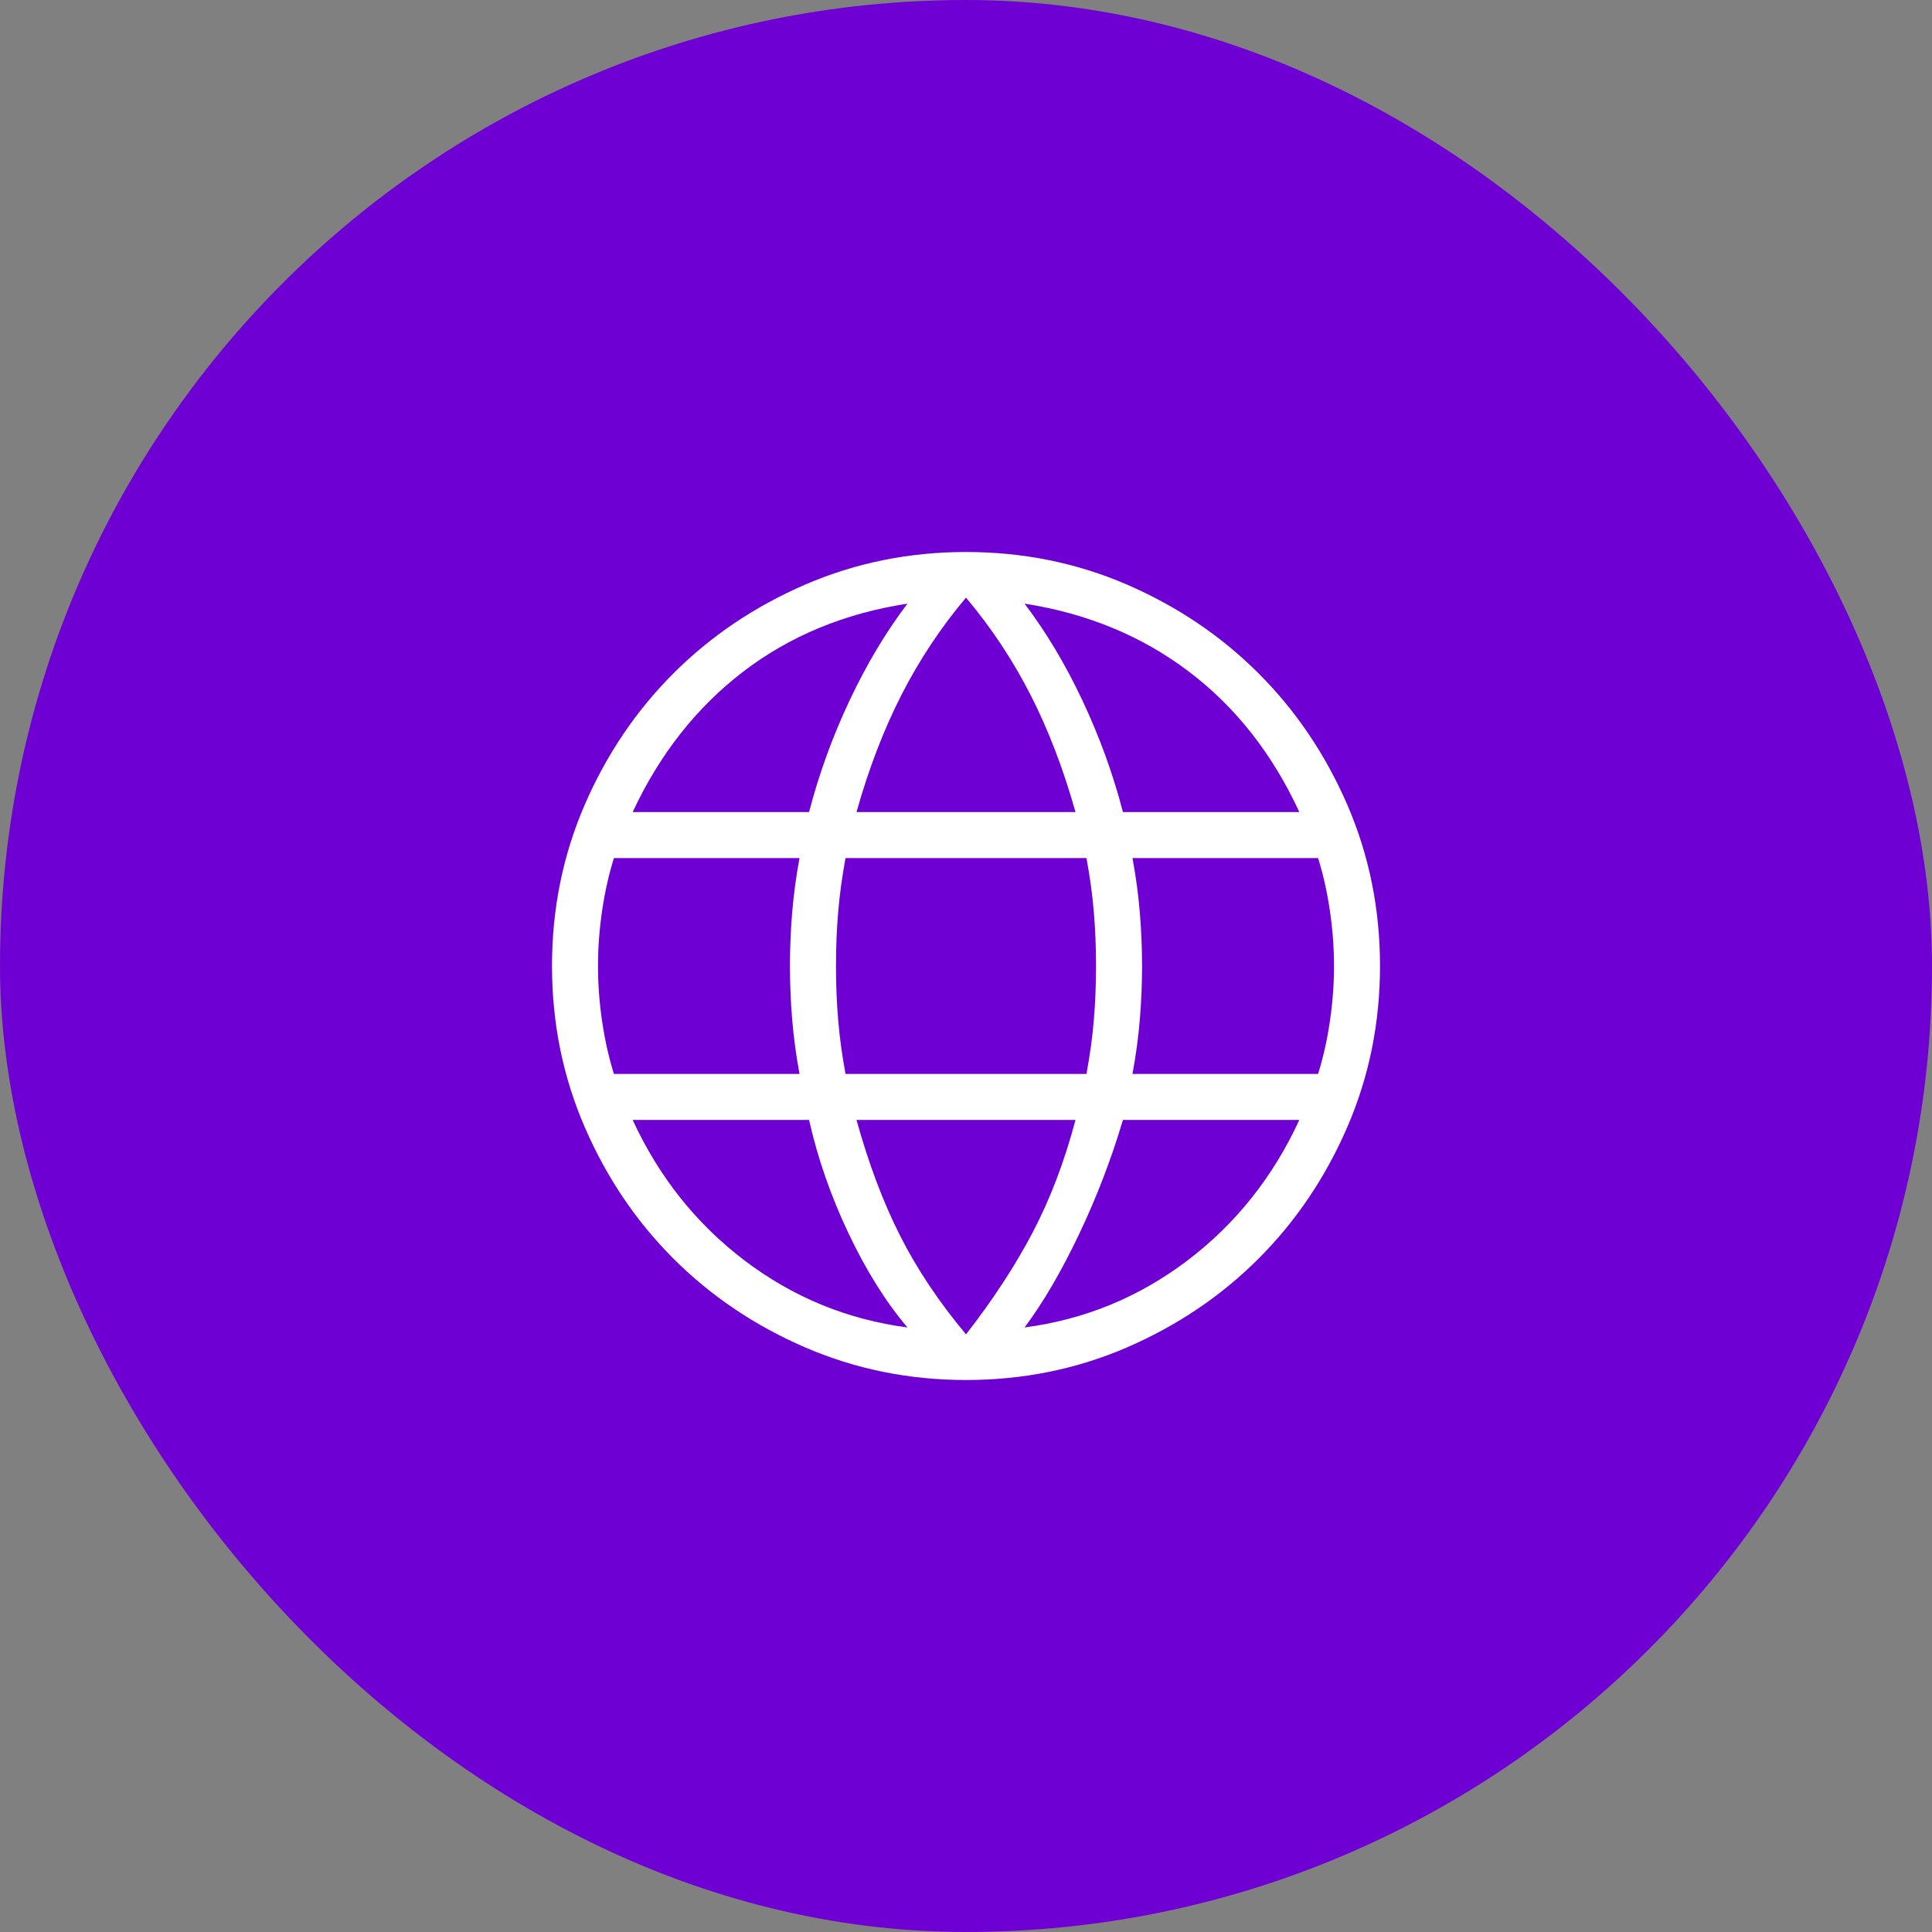
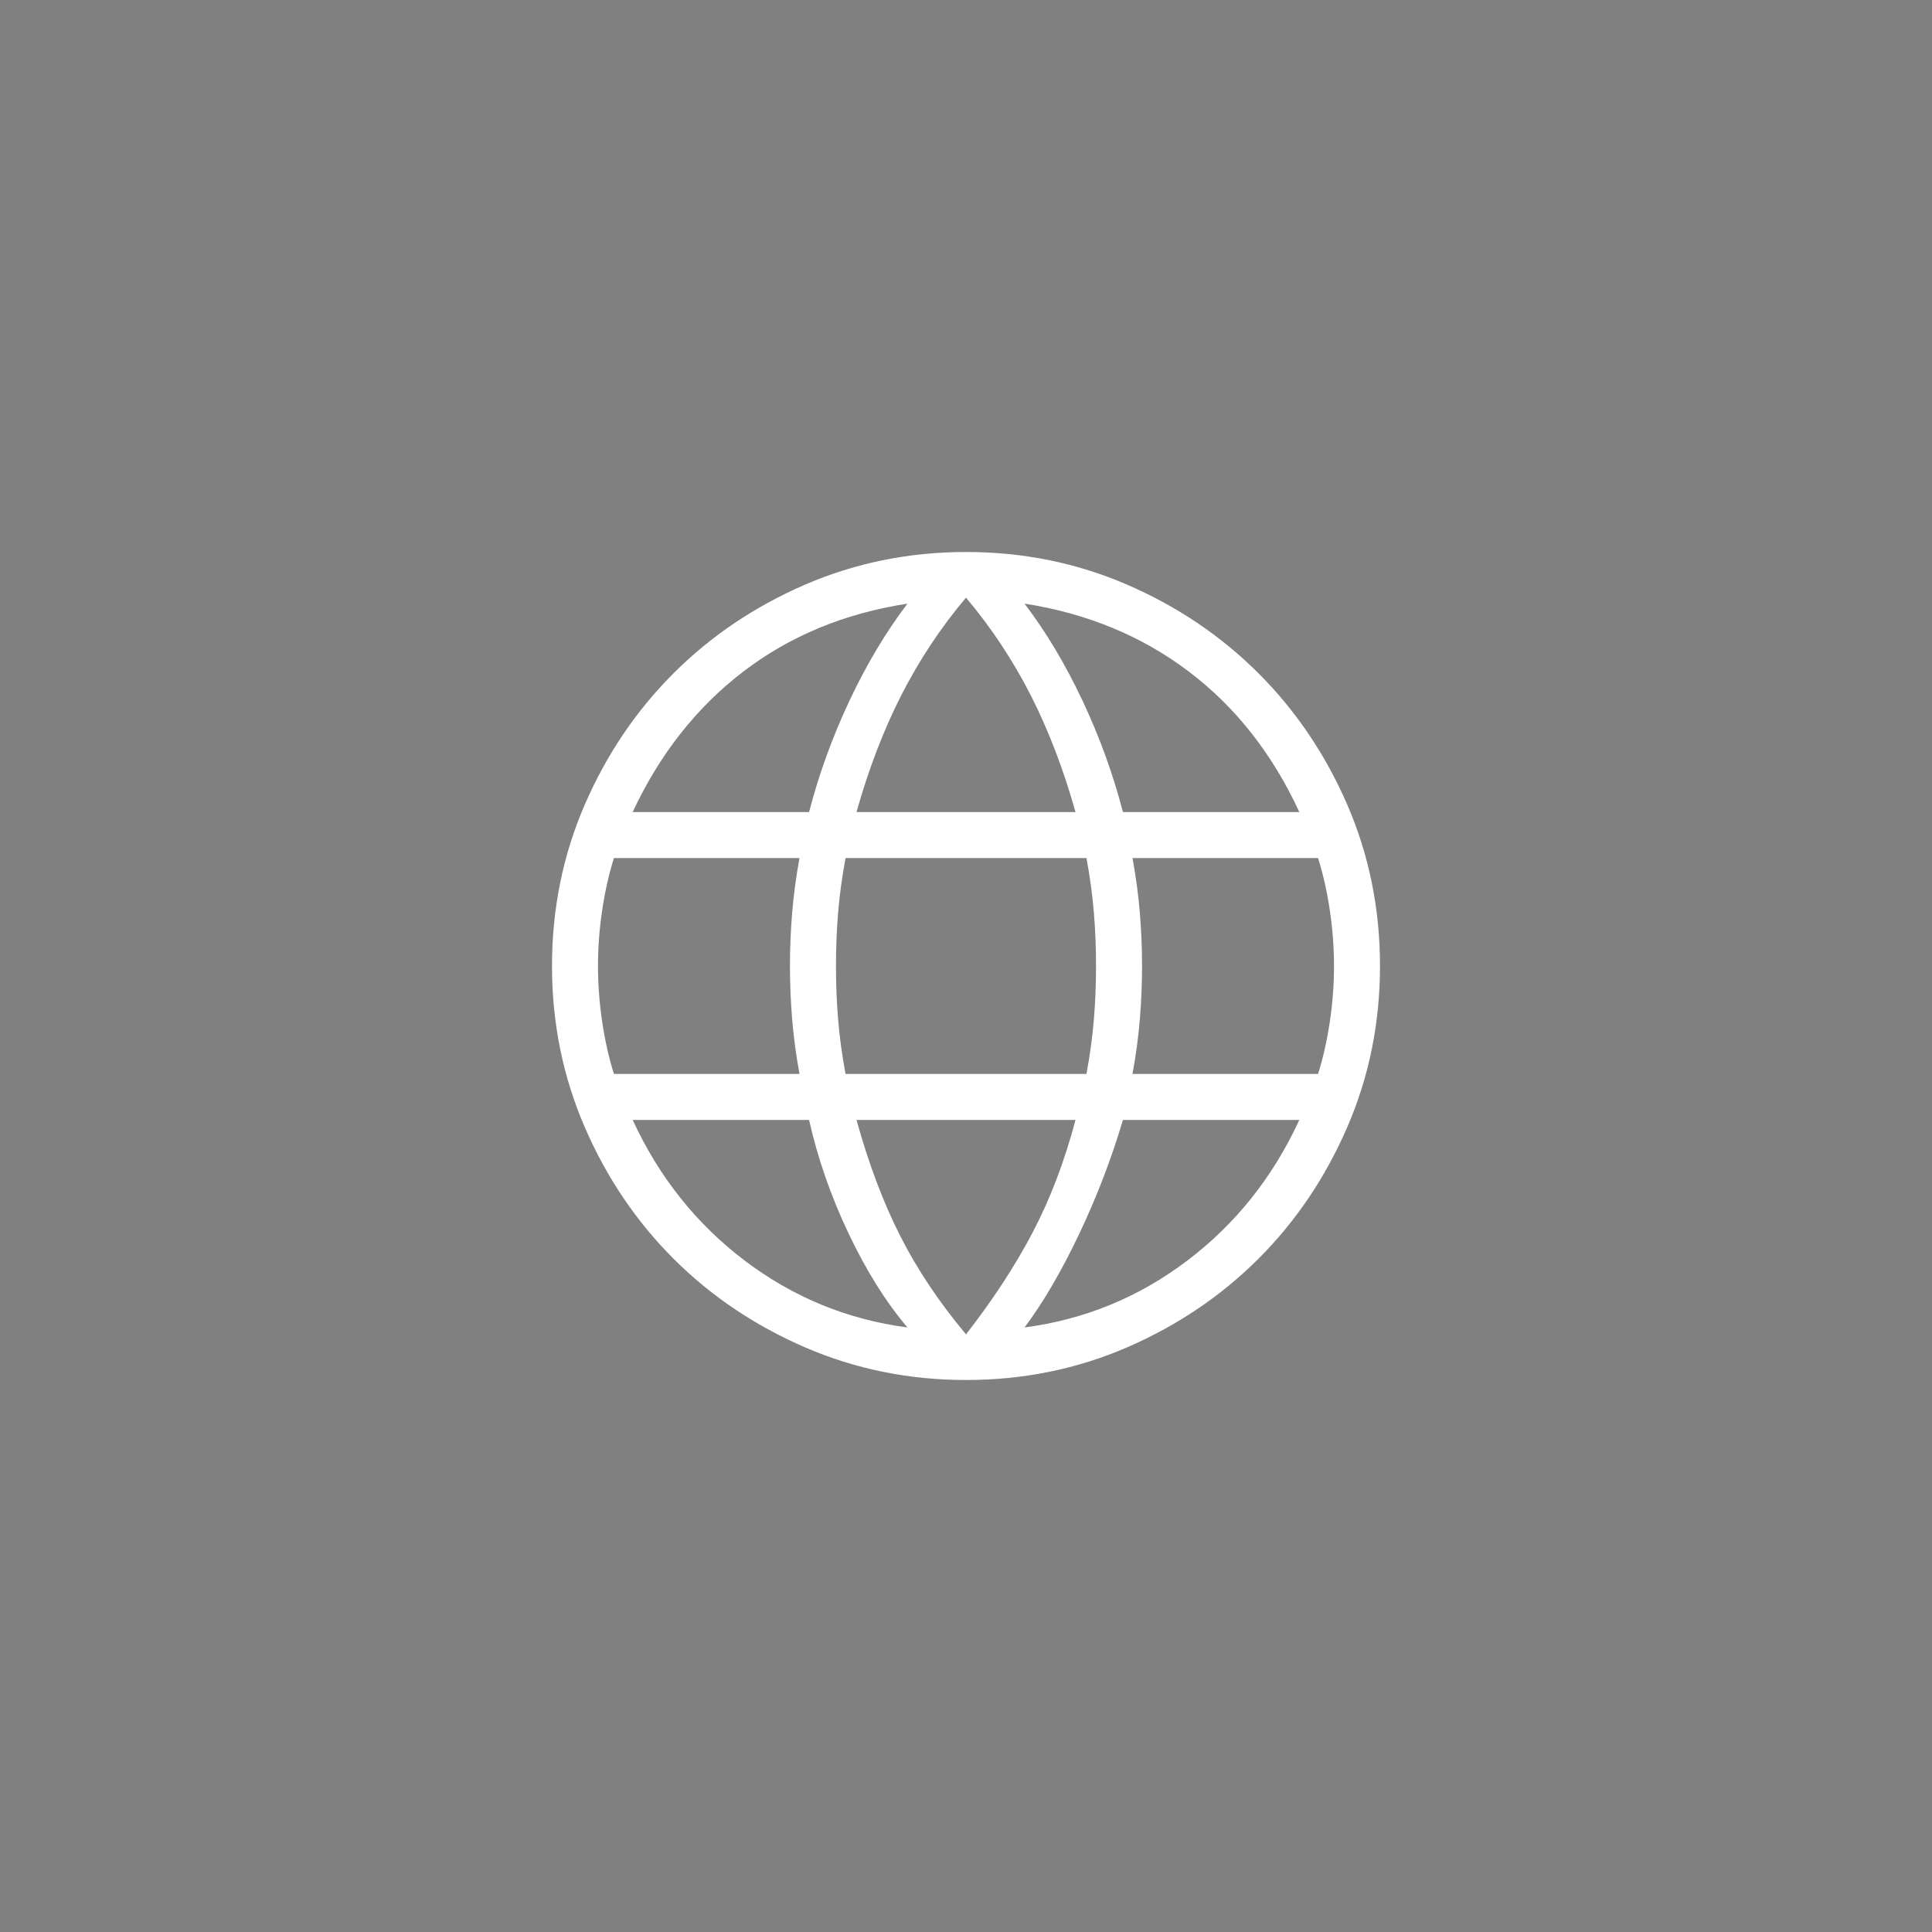
<svg xmlns="http://www.w3.org/2000/svg" width="56" height="56" viewBox="0 0 56 56" fill="none">
  <rect x="0" y="0" width="56" height="56" fill="#808080" stroke="none" />
-   <rect width="56" height="56" rx="28" fill="#6F00D3" />
  <path d="M28 40C26.349 40 24.793 39.684 23.333 39.053C21.874 38.421 20.602 37.564 19.519 36.481C18.436 35.398 17.579 34.126 16.947 32.667C16.316 31.207 16 29.651 16 28C16 26.344 16.316 24.787 16.947 23.329C17.579 21.872 18.436 20.602 19.519 19.519C20.602 18.436 21.874 17.579 23.333 16.947C24.793 16.316 26.349 16 28 16C29.656 16 31.213 16.316 32.671 16.947C34.128 17.579 35.398 18.436 36.481 19.519C37.564 20.602 38.421 21.872 39.053 23.329C39.684 24.787 40 26.344 40 28C40 29.651 39.684 31.207 39.053 32.667C38.421 34.126 37.564 35.398 36.481 36.481C35.398 37.564 34.128 38.421 32.671 39.053C31.213 39.684 29.656 40 28 40ZM28 38.677C28.783 37.672 29.428 36.685 29.936 35.715C30.444 34.746 30.856 33.662 31.174 32.462H24.826C25.178 33.73 25.599 34.849 26.09 35.818C26.58 36.787 27.217 37.74 28 38.677ZM26.303 38.477C25.68 37.744 25.112 36.837 24.599 35.758C24.085 34.678 23.703 33.579 23.451 32.462H18.338C19.103 34.12 20.186 35.479 21.588 36.541C22.991 37.603 24.562 38.248 26.303 38.477ZM29.697 38.477C31.438 38.248 33.009 37.603 34.412 36.541C35.814 35.479 36.897 34.12 37.662 32.462H32.549C32.212 33.597 31.787 34.704 31.273 35.783C30.759 36.863 30.234 37.761 29.697 38.477ZM17.795 31.128H23.174C23.073 30.581 23.002 30.048 22.96 29.529C22.918 29.011 22.897 28.501 22.897 28C22.897 27.499 22.918 26.989 22.96 26.471C23.002 25.952 23.073 25.419 23.174 24.872H17.795C17.65 25.333 17.536 25.836 17.455 26.381C17.374 26.925 17.333 27.465 17.333 28C17.333 28.535 17.374 29.075 17.455 29.619C17.536 30.164 17.65 30.667 17.795 31.128ZM24.508 31.128H31.492C31.593 30.581 31.665 30.057 31.706 29.555C31.748 29.053 31.769 28.535 31.769 28C31.769 27.465 31.748 26.947 31.706 26.445C31.665 25.943 31.593 25.419 31.492 24.872H24.508C24.407 25.419 24.335 25.943 24.294 26.445C24.252 26.947 24.231 27.465 24.231 28C24.231 28.535 24.252 29.053 24.294 29.555C24.335 30.057 24.407 30.581 24.508 31.128ZM32.826 31.128H38.205C38.35 30.667 38.464 30.164 38.545 29.619C38.626 29.075 38.667 28.535 38.667 28C38.667 27.465 38.626 26.925 38.545 26.381C38.464 25.836 38.35 25.333 38.205 24.872H32.826C32.927 25.419 32.998 25.952 33.04 26.471C33.082 26.989 33.103 27.499 33.103 28C33.103 28.501 33.082 29.011 33.04 29.529C32.998 30.048 32.927 30.581 32.826 31.128ZM32.549 23.538H37.662C36.88 21.846 35.81 20.486 34.45 19.459C33.09 18.432 31.506 17.778 29.697 17.497C30.32 18.316 30.879 19.253 31.376 20.306C31.872 21.36 32.263 22.438 32.549 23.538ZM24.826 23.538H31.174C30.822 22.287 30.388 21.156 29.872 20.144C29.355 19.132 28.732 18.191 28 17.323C27.268 18.191 26.645 19.132 26.128 20.144C25.612 21.156 25.178 22.287 24.826 23.538ZM18.338 23.538H23.451C23.737 22.438 24.128 21.36 24.624 20.306C25.121 19.253 25.68 18.316 26.303 17.497C24.477 17.778 22.888 18.436 21.537 19.472C20.186 20.508 19.12 21.863 18.338 23.538Z" fill="white" />
</svg>